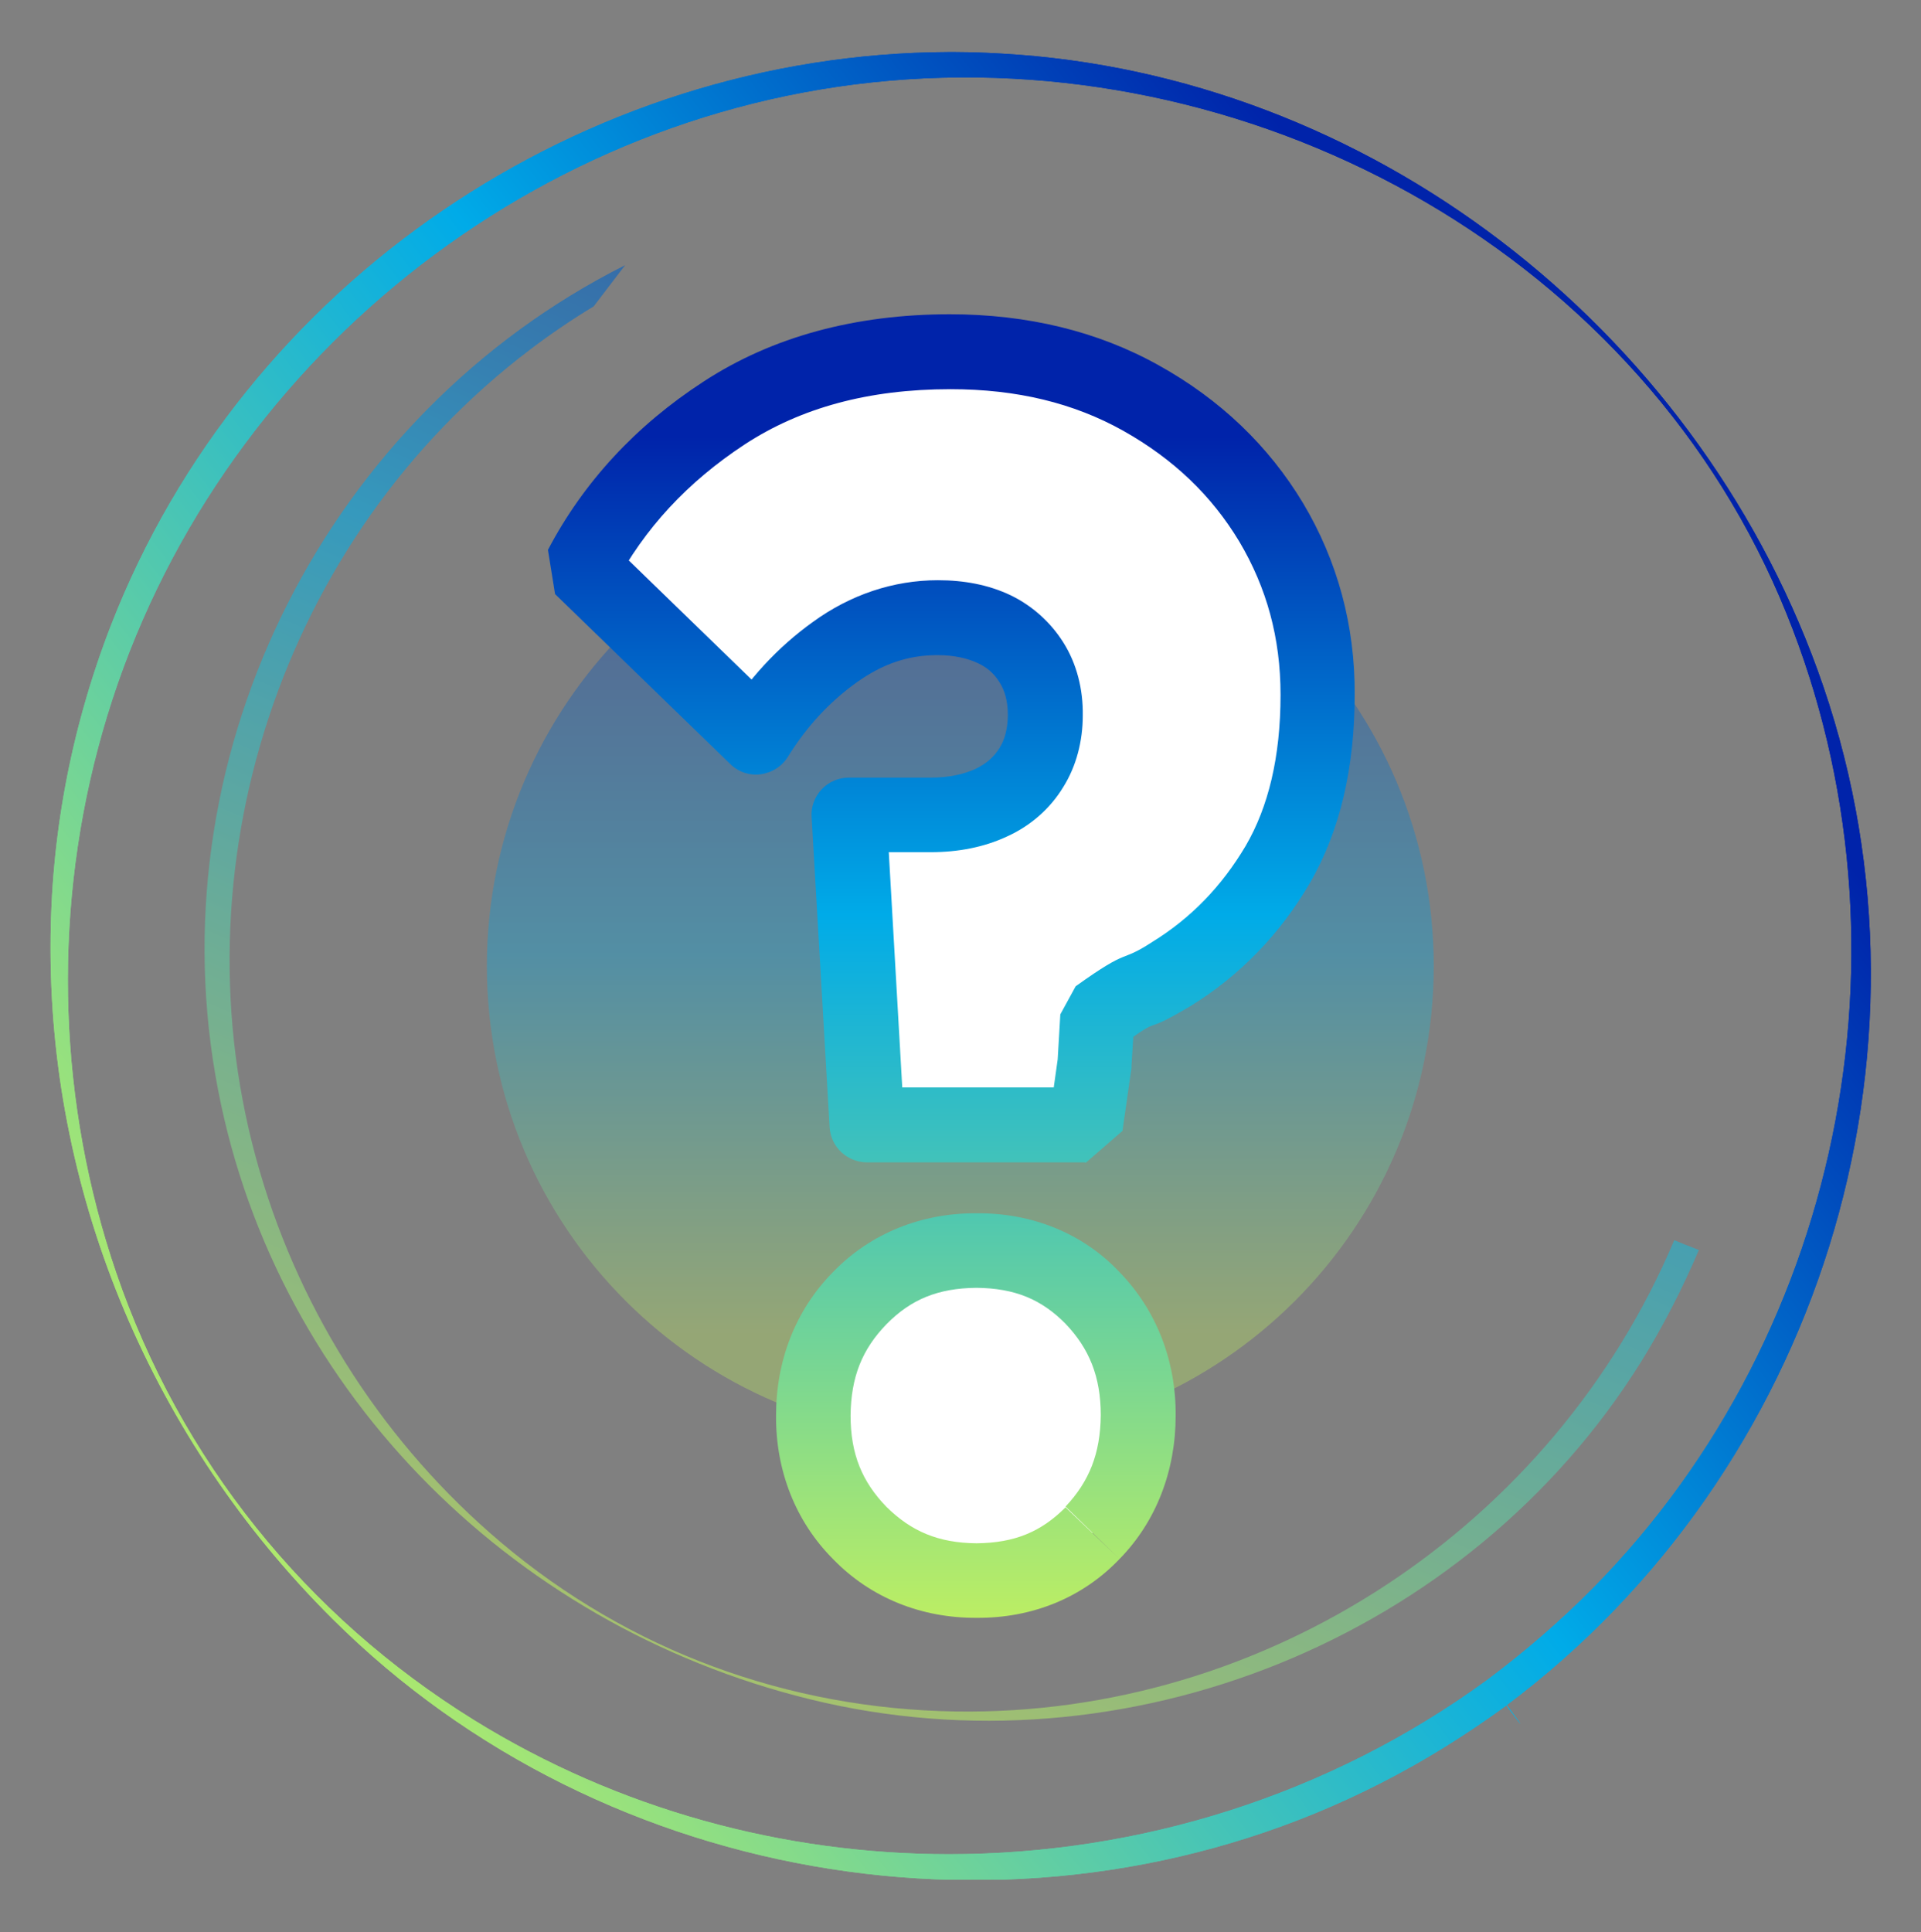
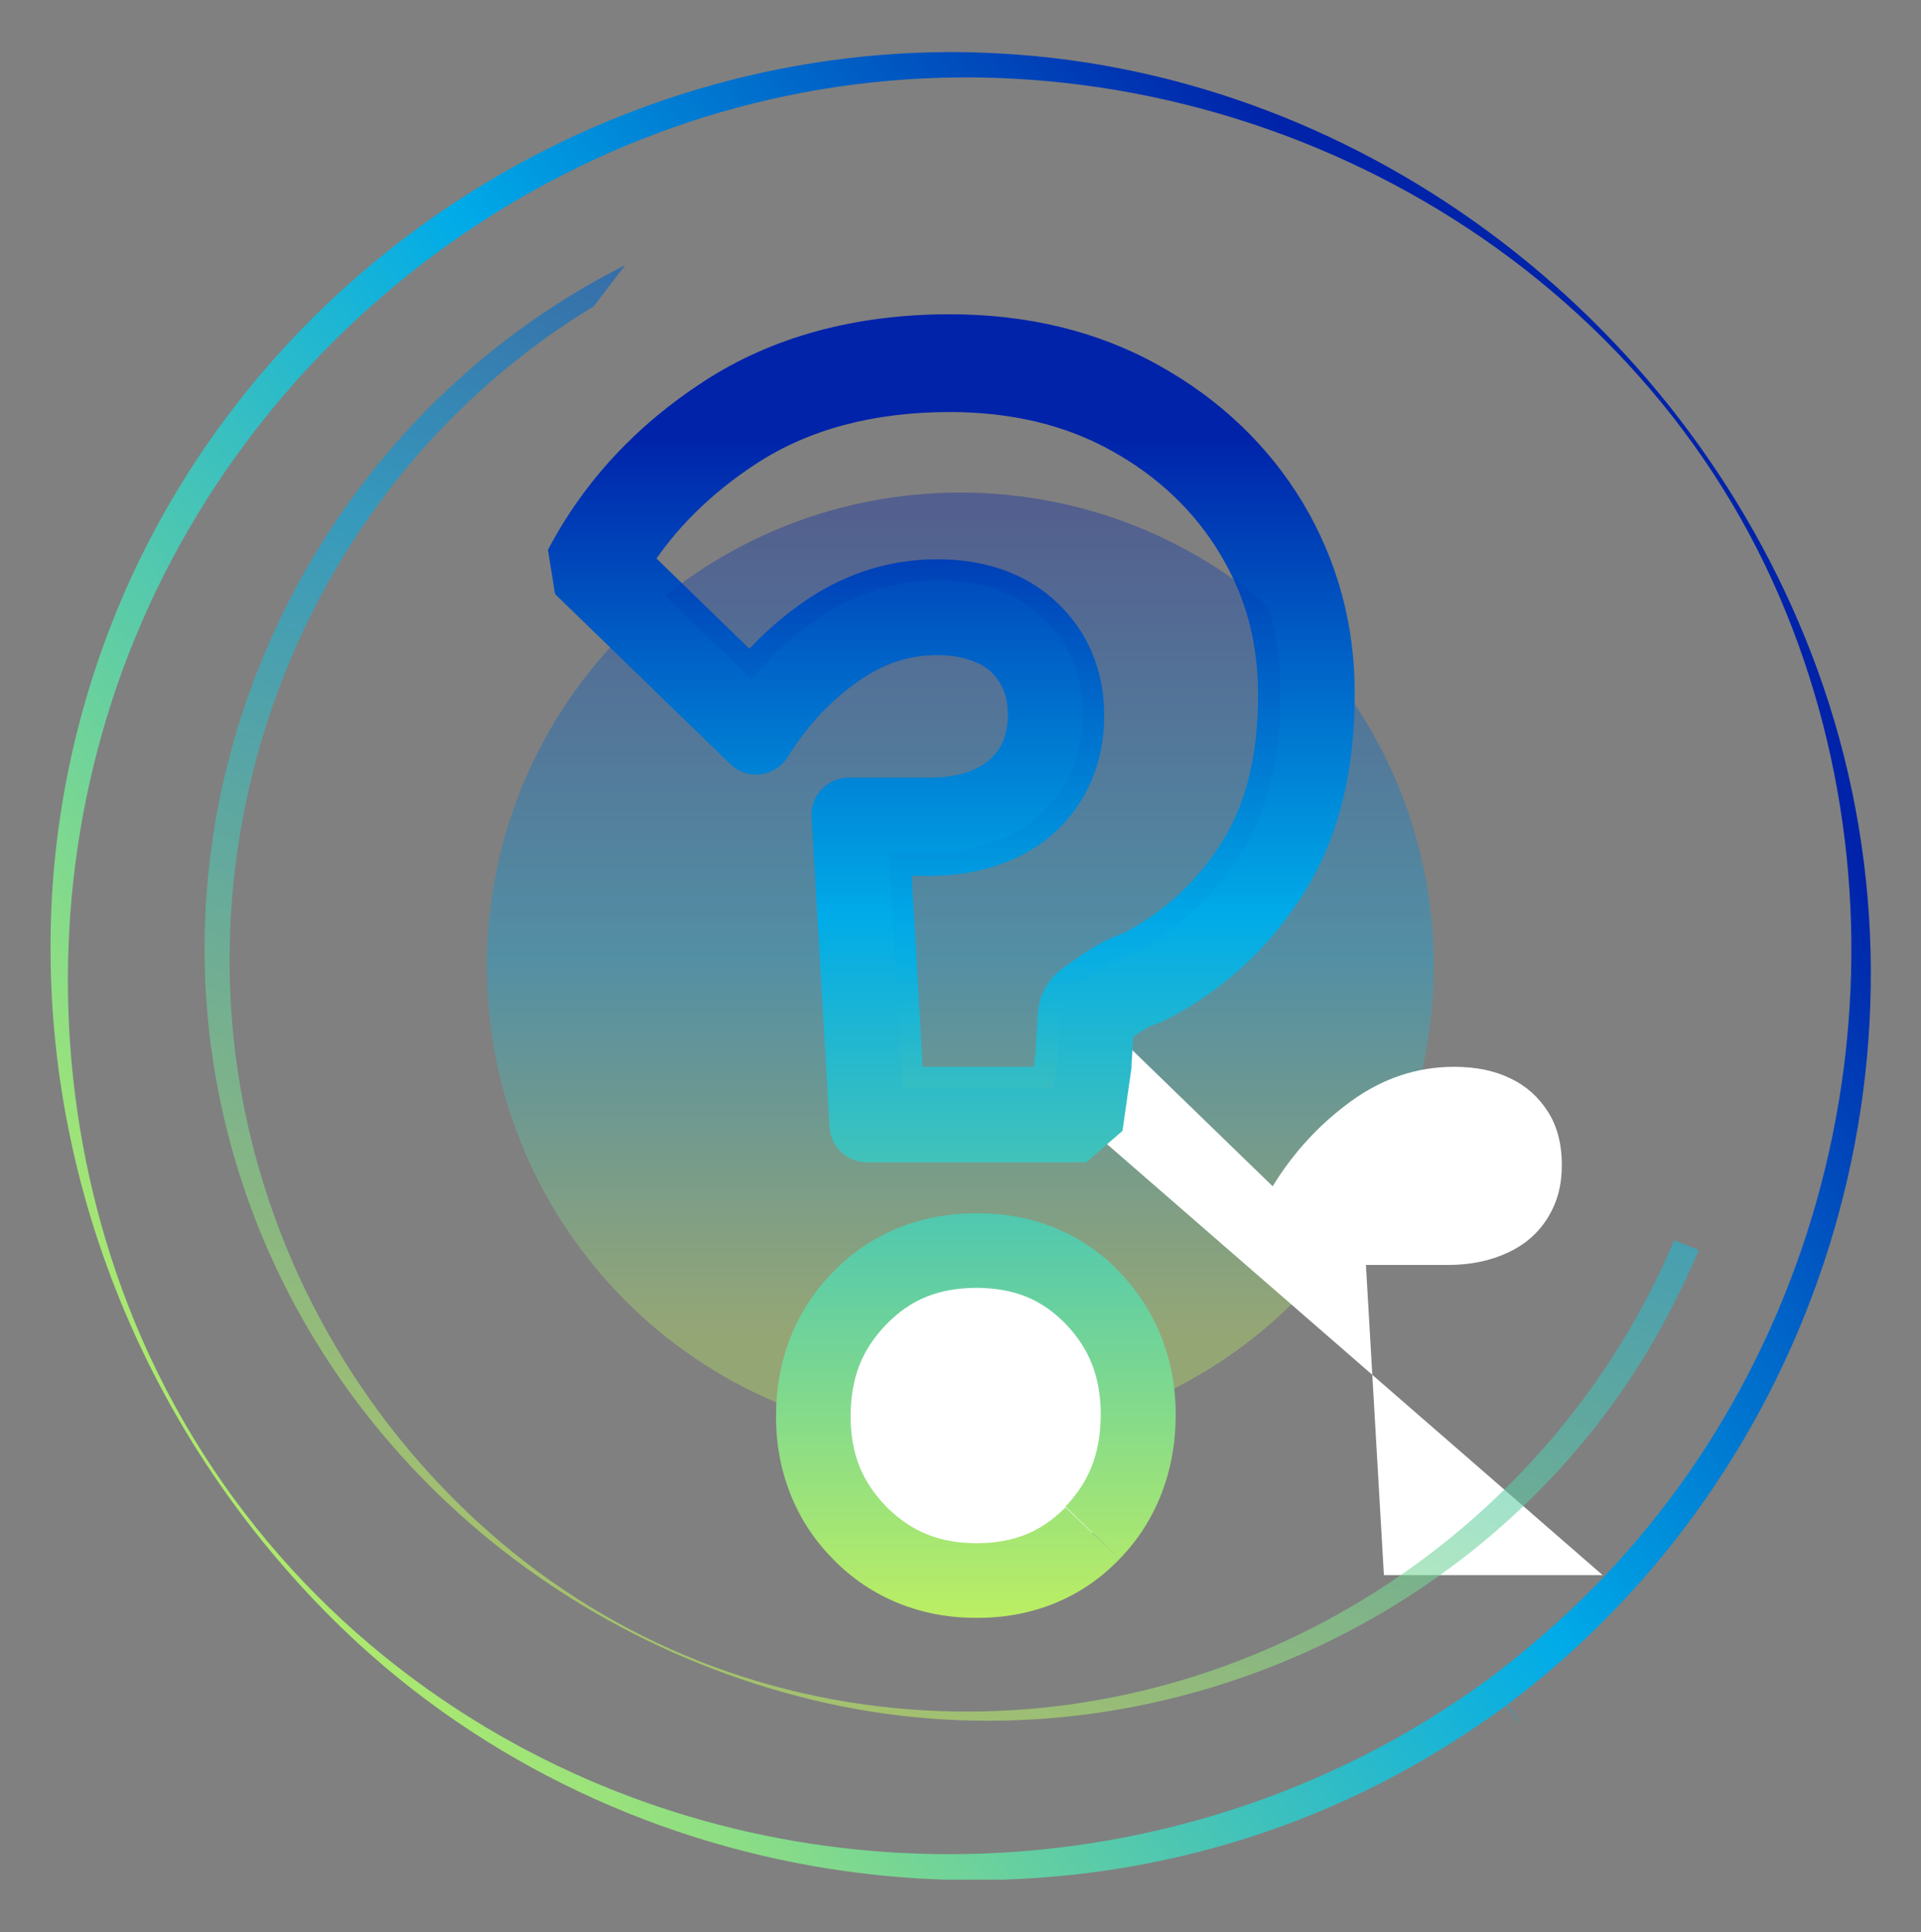
<svg xmlns="http://www.w3.org/2000/svg" xmlns:xlink="http://www.w3.org/1999/xlink" id="Calque_1" viewBox="0 0 51.29 51.58">
  <rect x="0" y="0" width="51.29" height="51.58" fill="#808080" stroke="none" />
  <defs>
    <style>      .st0 {        fill: none;      }      .st1 {        fill: url(#Dégradé_sans_nom_7);      }      .st2 {        fill: url(#Dégradé_sans_nom_8);      }      .st3 {        clip-path: url(#clippath-1);      }      .st4 {        clip-path: url(#clippath-3);      }      .st5 {        clip-path: url(#clippath-4);      }      .st6 {        clip-path: url(#clippath-2);      }      .st7 {        clip-path: url(#clippath-7);      }      .st8 {        clip-path: url(#clippath-6);      }      .st9 {        clip-path: url(#clippath-8);      }      .st10 {        clip-path: url(#clippath-5);      }      .st11 {        fill: #fff;      }      .st12 {        opacity: .35;      }      .st13 {        opacity: .58;      }      .st14 {        fill: url(#Dégradé_sans_nom_73);      }      .st15 {        fill: url(#Dégradé_sans_nom_72);      }      .st16 {        fill: url(#Dégradé_sans_nom_71);      }      .st17 {        fill: url(#Dégradé_sans_nom_74);      }      .st18 {        clip-path: url(#clippath);      }    </style>
    <clipPath id="clippath">
      <rect class="st0" x="1.35" y="1.39" width="48.6" height="48.79" />
    </clipPath>
    <linearGradient id="Dégradé_sans_nom_7" data-name="Dégradé sans nom 7" x1="-462.33" y1="385.24" x2="-461.33" y2="385.24" gradientTransform="translate(12656.34 -15116.35) rotate(-90) scale(32.79 -32.79)" gradientUnits="userSpaceOnUse">
      <stop offset="0" stop-color="#beef62" />
      <stop offset=".58" stop-color="#00abe8" />
      <stop offset=".97" stop-color="#0023aa" />
      <stop offset="1" stop-color="#0023aa" />
    </linearGradient>
    <clipPath id="clippath-1">
      <rect class="st0" x="1.35" y="1.39" width="48.6" height="48.79" />
    </clipPath>
    <clipPath id="clippath-2">
      <rect class="st0" x="1.35" y="1.39" width="48.6" height="48.79" />
    </clipPath>
    <clipPath id="clippath-3">
      <rect class="st0" x="4" y="5.15" width="43.28" height="34.28" />
    </clipPath>
    <clipPath id="clippath-4">
      <path class="st0" d="M25.64,38.43c6.98,0,12.64-5.66,12.64-12.64s-5.66-12.64-12.64-12.64-12.64,5.66-12.64,12.64,5.66,12.64,12.64,12.64" />
    </clipPath>
    <linearGradient id="Dégradé_sans_nom_8" data-name="Dégradé sans nom 8" x1="-459.16" y1="380.74" x2="-458.16" y2="380.74" gradientTransform="translate(9650.89 -11569.47) rotate(-90) scale(25.28 -25.28)" gradientUnits="userSpaceOnUse">
      <stop offset="0" stop-color="#beef62" />
      <stop offset=".1" stop-color="#beef62" />
      <stop offset=".5" stop-color="#00abe8" />
      <stop offset=".97" stop-color="#0023aa" />
      <stop offset="1" stop-color="#0023aa" />
    </linearGradient>
    <linearGradient id="Dégradé_sans_nom_71" data-name="Dégradé sans nom 7" x1="-462.33" y1="385.24" x2="-461.33" y2="385.24" xlink:href="#Dégradé_sans_nom_7" />
    <clipPath id="clippath-5">
      <rect class="st0" x="-11.61" y="-6.18" width="66.9" height="67.31" />
    </clipPath>
    <clipPath id="clippath-6">
      <path class="st0" d="M16.69,7.08c-7.92,3.98-12.45,12.88-10.94,21.62,1.42,8.25,7.81,14.68,15.86,16.66,8.46,2.09,17.6-1.62,22.21-9.01.59-.95,1.1-1.95,1.54-2.98-.11-.04-.22-.09-.33-.13.18.07.35.15.53.22.37.15.38.15,0,0-.18-.07-.35-.15-.53-.22-.02,0-.33-.14-.33-.13-3.22,7.63-10.88,12.71-19.19,12.58-4.47-.07-8.71-1.62-12.13-4.51-3.07-2.59-5.33-6.07-6.45-9.93-2.34-8.02.57-16.89,7.24-21.93.54-.41,1.1-.79,1.68-1.14" />
    </clipPath>
    <linearGradient id="Dégradé_sans_nom_72" data-name="Dégradé sans nom 7" x1="-460.65" y1="393.08" x2="-459.65" y2="393.08" gradientTransform="translate(18825.09 16085.29) scale(40.85 -40.85)" xlink:href="#Dégradé_sans_nom_7" />
    <clipPath id="clippath-7">
      <path class="st0" d="M12.64,45.91c-4.48-2.78-7.83-6.94-9.54-11.94-1.53-4.48-1.7-9.39-.49-13.97C5.12,10.45,13.46,3.25,23.28,2.2c10.02-1.07,20.22,4.38,24.24,13.75,3.81,8.89,1.81,19.55-4.98,26.44-.88.89-1.82,1.7-2.82,2.45-4.23,3.09-9.3,4.66-14.38,4.66-4.41,0-8.83-1.19-12.7-3.59M25.32,1.39c-9.74.04-18.79,6.13-22.36,15.31-1.08,2.79-1.61,5.68-1.61,8.56v.14c.02,6.58,2.72,13.04,7.53,17.82,7.29,7.26,18.81,9.07,27.97,4.39,1.18-.6,2.3-1.3,3.37-2.08.05.07.1.14.15.2.14.19.22.29.22.28,0,0-.07-.1-.21-.29-.05-.07-.1-.14-.15-.2,8.31-6.23,11.82-17.34,8.45-27.2C45.52,9.08,36.97,2.2,27.19,1.46c-.56-.04-1.13-.07-1.69-.07h-.19Z" />
    </clipPath>
    <linearGradient id="Dégradé_sans_nom_73" data-name="Dégradé sans nom 7" x1="-460.79" y1="400.47" x2="-459.79" y2="400.47" gradientTransform="translate(22237.75 19351.75) scale(48.26 -48.26)" xlink:href="#Dégradé_sans_nom_7" />
    <clipPath id="clippath-8">
      <path class="st0" d="M12.64,45.91c-4.48-2.78-7.83-6.94-9.54-11.94-1.53-4.48-1.7-9.39-.49-13.97C5.12,10.45,13.46,3.25,23.28,2.2c10.02-1.07,20.22,4.38,24.24,13.75,3.81,8.89,1.81,19.55-4.98,26.44-.88.89-1.82,1.7-2.82,2.45-4.23,3.09-9.3,4.66-14.38,4.66-4.41,0-8.83-1.19-12.7-3.59M25.32,1.39c-9.74.04-18.79,6.13-22.36,15.31-1.08,2.79-1.61,5.68-1.61,8.56v.14c.02,6.58,2.72,13.04,7.53,17.82,7.29,7.26,18.81,9.07,27.97,4.39,1.18-.6,2.3-1.3,3.37-2.08.05.07.1.14.15.2.14.19.22.29.22.28,0,0-.07-.1-.21-.29-.05-.07-.1-.14-.15-.2,8.31-6.23,11.82-17.34,8.45-27.2C45.52,9.08,36.97,2.2,27.19,1.46c-.56-.04-1.13-.07-1.69-.07h-.19Z" />
    </clipPath>
    <linearGradient id="Dégradé_sans_nom_74" data-name="Dégradé sans nom 7" x1="-460.79" y1="400.47" x2="-459.79" y2="400.47" gradientTransform="translate(22237.75 19351.75) scale(48.26 -48.26)" xlink:href="#Dégradé_sans_nom_7" />
  </defs>
  <g class="st18">
    <g>
-       <path class="st11" d="M28.38,40.16c.62-.64.91-1.42.91-2.38s-.3-1.74-.91-2.38c-.6-.63-1.36-.93-2.31-.93s-1.72.31-2.34.94c-.63.64-.93,1.41-.93,2.38s.3,1.74.93,2.38c.62.63,1.39.94,2.34.94s1.71-.31,2.31-.93h0ZM28.04,28.97c.03-.25.07-.49.1-.74l.07-1.15c.02-.33.19-.63.45-.82.82-.59,1.06-.71,1.39-.84.12-.05.25-.1.65-.35,1.02-.63,1.85-1.48,2.47-2.54.61-1.05.92-2.39.92-3.99,0-1.5-.35-2.82-1.09-4.04-.73-1.21-1.76-2.19-3.06-2.92-1.31-.73-2.85-1.1-4.57-1.1-2.13,0-3.96.49-5.44,1.46-1.26.82-2.28,1.84-3.04,3.02,1.05,1.02,2.1,2.04,3.15,3.06.47-.56,1-1.06,1.6-1.49,1.03-.74,2.17-1.12,3.39-1.12.74,0,1.41.14,1.98.41.61.29,1.1.73,1.45,1.29.36.57.54,1.24.54,2s-.18,1.38-.53,1.96c-.36.59-.88,1.05-1.54,1.36-.61.28-1.31.43-2.08.43h-1.03c.12,2.03.24,4.07.35,6.1h3.86Z" />
      <path class="st1" d="M28.38,40.16l-.36-.35c.53-.55.77-1.17.77-2.03,0-.86-.25-1.48-.77-2.03h0c-.52-.53-1.11-.77-1.95-.78-.85,0-1.45.25-1.98.79h0c-.53.55-.78,1.17-.79,2.02,0,.86.25,1.47.79,2.02h0c.54.54,1.13.78,1.98.79.85,0,1.43-.25,1.95-.78l.36.35v.5h0c-.2,0-.38-.12-.46-.3-.08-.18-.04-.4.1-.54l.36.35v-.5h0c.2,0,.38.12.46.3s.04.4-.1.54c-.69.72-1.62,1.09-2.67,1.08-1.06,0-1.99-.36-2.7-1.09h0c-.72-.72-1.08-1.66-1.07-2.73,0-1.06.36-2,1.07-2.73h0c.71-.73,1.64-1.09,2.7-1.09,1.05,0,1.98.36,2.67,1.08h0c.71.72,1.06,1.66,1.06,2.73,0,1.07-.35,2-1.06,2.73l-.36-.35v-.5.5ZM28.04,28.97l-.5-.07c.03-.25.07-.49.1-.74l.5.07-.5-.03.07-1.15h0c.03-.48.27-.91.65-1.19h0c.81-.59,1.14-.76,1.51-.9h0c.09-.04.18-.06.57-.3h0c.95-.59,1.72-1.38,2.3-2.37h0c.55-.95.85-2.2.85-3.73,0-1.42-.33-2.64-1.02-3.78h0c-.68-1.13-1.64-2.05-2.88-2.74h0c-1.23-.69-2.68-1.04-4.33-1.04-2.05,0-3.78.47-5.17,1.38h0c-1.21.79-2.18,1.75-2.89,2.87l-.42-.27.35-.36c1.05,1.02,2.1,2.04,3.15,3.06l-.35.36-.38-.32c.5-.59,1.06-1.12,1.69-1.57h0c1.1-.8,2.36-1.22,3.68-1.22.8,0,1.55.15,2.19.46h0c.69.33,1.25.84,1.66,1.48h0c.41.66.62,1.43.61,2.26,0,.8-.2,1.56-.6,2.22h0c-.41.68-1.01,1.21-1.75,1.55h0c-.68.32-1.46.48-2.29.48h-1.03v-.5l.5-.03c.12,2.03.24,4.07.35,6.1l-.5.03v-.5h3.86v.5l-.5-.07.5.07v.5h-3.86l-.5-.47c-.12-2.03-.24-4.07-.35-6.1l.5-.53h1.03c.71,0,1.33-.13,1.86-.38h0c.58-.27,1.01-.66,1.32-1.17h0c.3-.5.46-1.06.46-1.7,0-.68-.16-1.25-.46-1.73h0c-.31-.49-.72-.85-1.25-1.11h0c-.49-.24-1.08-.36-1.76-.36-1.11,0-2.14.34-3.09,1.03h0c-.56.41-1.06.88-1.51,1.41l-.73.04c-1.05-1.02-2.1-2.04-3.15-3.06l-.07-.63c.8-1.24,1.87-2.31,3.19-3.17h0c1.58-1.03,3.51-1.54,5.72-1.54,1.79,0,3.42.39,4.81,1.17h0c1.38.77,2.48,1.81,3.25,3.1h0c.78,1.29,1.16,2.72,1.16,4.3,0,1.66-.32,3.09-.99,4.24h0c-.66,1.13-1.55,2.05-2.63,2.72h0c-.4.25-.59.34-.74.39h0c-.29.11-.46.19-1.28.77h0c-.14.1-.23.27-.24.44h0s-.07,1.15-.07,1.15v.04c-.04.25-.07.49-.11.74l-.5.43v-.5Z" />
      <g class="st3">
        <g class="st6">
          <g class="st12">
            <g class="st4">
              <g class="st5">
                <rect class="st2" x="13" y="13.15" width="25.28" height="25.28" />
              </g>
            </g>
          </g>
-           <path class="st11" d="M29.17,40.92c.81-.84,1.22-1.89,1.22-3.14s-.41-2.3-1.22-3.14c-.81-.84-1.85-1.26-3.09-1.26s-2.29.42-3.12,1.26c-.83.84-1.24,1.89-1.24,3.14s.41,2.3,1.24,3.14c.83.84,1.87,1.27,3.12,1.27s2.28-.42,3.09-1.27M29,30.06l.23-1.68.08-1.24c1.39-1,.8-.41,1.98-1.14,1.18-.73,2.12-1.7,2.83-2.92.71-1.22,1.07-2.73,1.07-4.53,0-1.69-.41-3.22-1.24-4.6-.83-1.38-1.98-2.48-3.47-3.31-1.48-.83-3.18-1.24-5.1-1.24-2.35,0-4.37.55-6.04,1.63-1.67,1.09-2.94,2.46-3.82,4.12l4.67,4.53c.55-.9,1.25-1.66,2.09-2.27.84-.61,1.76-.92,2.75-.92.58,0,1.08.1,1.51.31.42.2.75.5,1,.89.25.39.37.87.37,1.42s-.12.99-.37,1.4c-.25.41-.6.72-1.07.94s-1,.33-1.61.33h-2.18l.48,8.28h5.84Z" />
+           <path class="st11" d="M29.17,40.92c.81-.84,1.22-1.89,1.22-3.14s-.41-2.3-1.22-3.14c-.81-.84-1.85-1.26-3.09-1.26s-2.29.42-3.12,1.26c-.83.84-1.24,1.89-1.24,3.14s.41,2.3,1.24,3.14c.83.84,1.87,1.27,3.12,1.27s2.28-.42,3.09-1.27M29,30.06l.23-1.68.08-1.24l4.67,4.53c.55-.9,1.25-1.66,2.09-2.27.84-.61,1.76-.92,2.75-.92.58,0,1.08.1,1.51.31.42.2.75.5,1,.89.25.39.37.87.37,1.42s-.12.99-.37,1.4c-.25.41-.6.72-1.07.94s-1,.33-1.61.33h-2.18l.48,8.28h5.84Z" />
          <path class="st16" d="M29.17,40.92l-.72-.7c.63-.67.93-1.41.94-2.44,0-1.03-.31-1.78-.94-2.44-.64-.65-1.35-.95-2.38-.96-1.03.01-1.75.31-2.4.97h0c-.65.67-.95,1.41-.96,2.44,0,1.03.31,1.77.96,2.44.66.65,1.38.96,2.4.97,1.03-.01,1.73-.31,2.38-.96h0s.72.69.72.69l.72.69c-.99,1.04-2.34,1.58-3.81,1.57-1.47.01-2.83-.53-3.83-1.56-1.01-1.01-1.54-2.37-1.53-3.84,0-1.47.52-2.82,1.53-3.84h0c1-1.03,2.36-1.57,3.83-1.56,1.47-.01,2.83.53,3.81,1.57.99,1.02,1.51,2.37,1.5,3.83,0,1.46-.51,2.82-1.5,3.83h0s-.72-.7-.72-.7ZM29,30.06l-.99-.14.23-1.64.07-1.2.41-.75c1.49-1.07,1.15-.6,2.04-1.18h0c1.04-.64,1.86-1.49,2.5-2.57h0c.6-1.03.93-2.36.93-4.03,0-1.52-.37-2.86-1.1-4.09h0c-.74-1.23-1.75-2.2-3.1-2.96h0c-1.32-.74-2.84-1.11-4.61-1.11-2.2,0-4,.5-5.49,1.47h0c-1.54,1.01-2.68,2.25-3.48,3.75l-.88-.47.7-.72,4.67,4.53-.7.72-.85-.52c.62-1.01,1.41-1.87,2.36-2.55h0c.99-.72,2.14-1.11,3.33-1.11.7,0,1.35.12,1.94.4h0c.58.28,1.07.72,1.41,1.26h0c.36.57.53,1.25.52,1.95,0,.68-.17,1.35-.52,1.91-.35.58-.88,1.04-1.5,1.32-.62.29-1.31.42-2.04.42h-1.12l.36,6.28h4.9v1l-.99-.14.99.14v1h-5.84c-.53,0-.97-.41-1-.94l-.48-8.28c-.02-.27.08-.54.27-.74.19-.2.45-.31.73-.31h2.18c.49,0,.88-.09,1.19-.23.31-.15.49-.32.64-.55.15-.24.22-.51.23-.88,0-.4-.09-.67-.22-.88h0c-.15-.24-.33-.4-.59-.52h0c-.26-.12-.61-.21-1.07-.21-.78,0-1.46.23-2.16.73h0c-.74.53-1.34,1.19-1.83,1.98-.16.26-.43.43-.73.47-.3.04-.6-.06-.82-.28l-4.67-4.53-.19-1.18c.95-1.81,2.35-3.32,4.15-4.49h0c1.85-1.21,4.08-1.8,6.58-1.8,2.06,0,3.95.45,5.59,1.37h0c1.62.9,2.92,2.14,3.84,3.67h0c.92,1.54,1.39,3.27,1.38,5.11,0,1.93-.38,3.63-1.2,5.04h0c-.79,1.35-1.86,2.46-3.17,3.27h0c-1.46.87-.63.16-1.92,1.1l-.59-.81,1,.06-.08,1.24v.07s-.24,1.68-.24,1.68l-.99.86v-1Z" />
          <g class="st13">
            <g class="st10">
              <g class="st8">
                <rect class="st15" x="-1.54" y=".29" width="53.25" height="53.96" transform="translate(-9.7 40.01) rotate(-67.5)" />
              </g>
            </g>
          </g>
        </g>
        <g class="st7">
          <rect class="st14" x="-8.89" y="-8.93" width="71.18" height="71.27" transform="translate(-10.65 21.12) rotate(-36.5)" />
        </g>
      </g>
    </g>
    <g class="st9">
-       <rect class="st17" x="-8.89" y="-8.93" width="71.18" height="71.27" transform="translate(-10.65 21.12) rotate(-36.5)" />
-     </g>
+       </g>
  </g>
</svg>